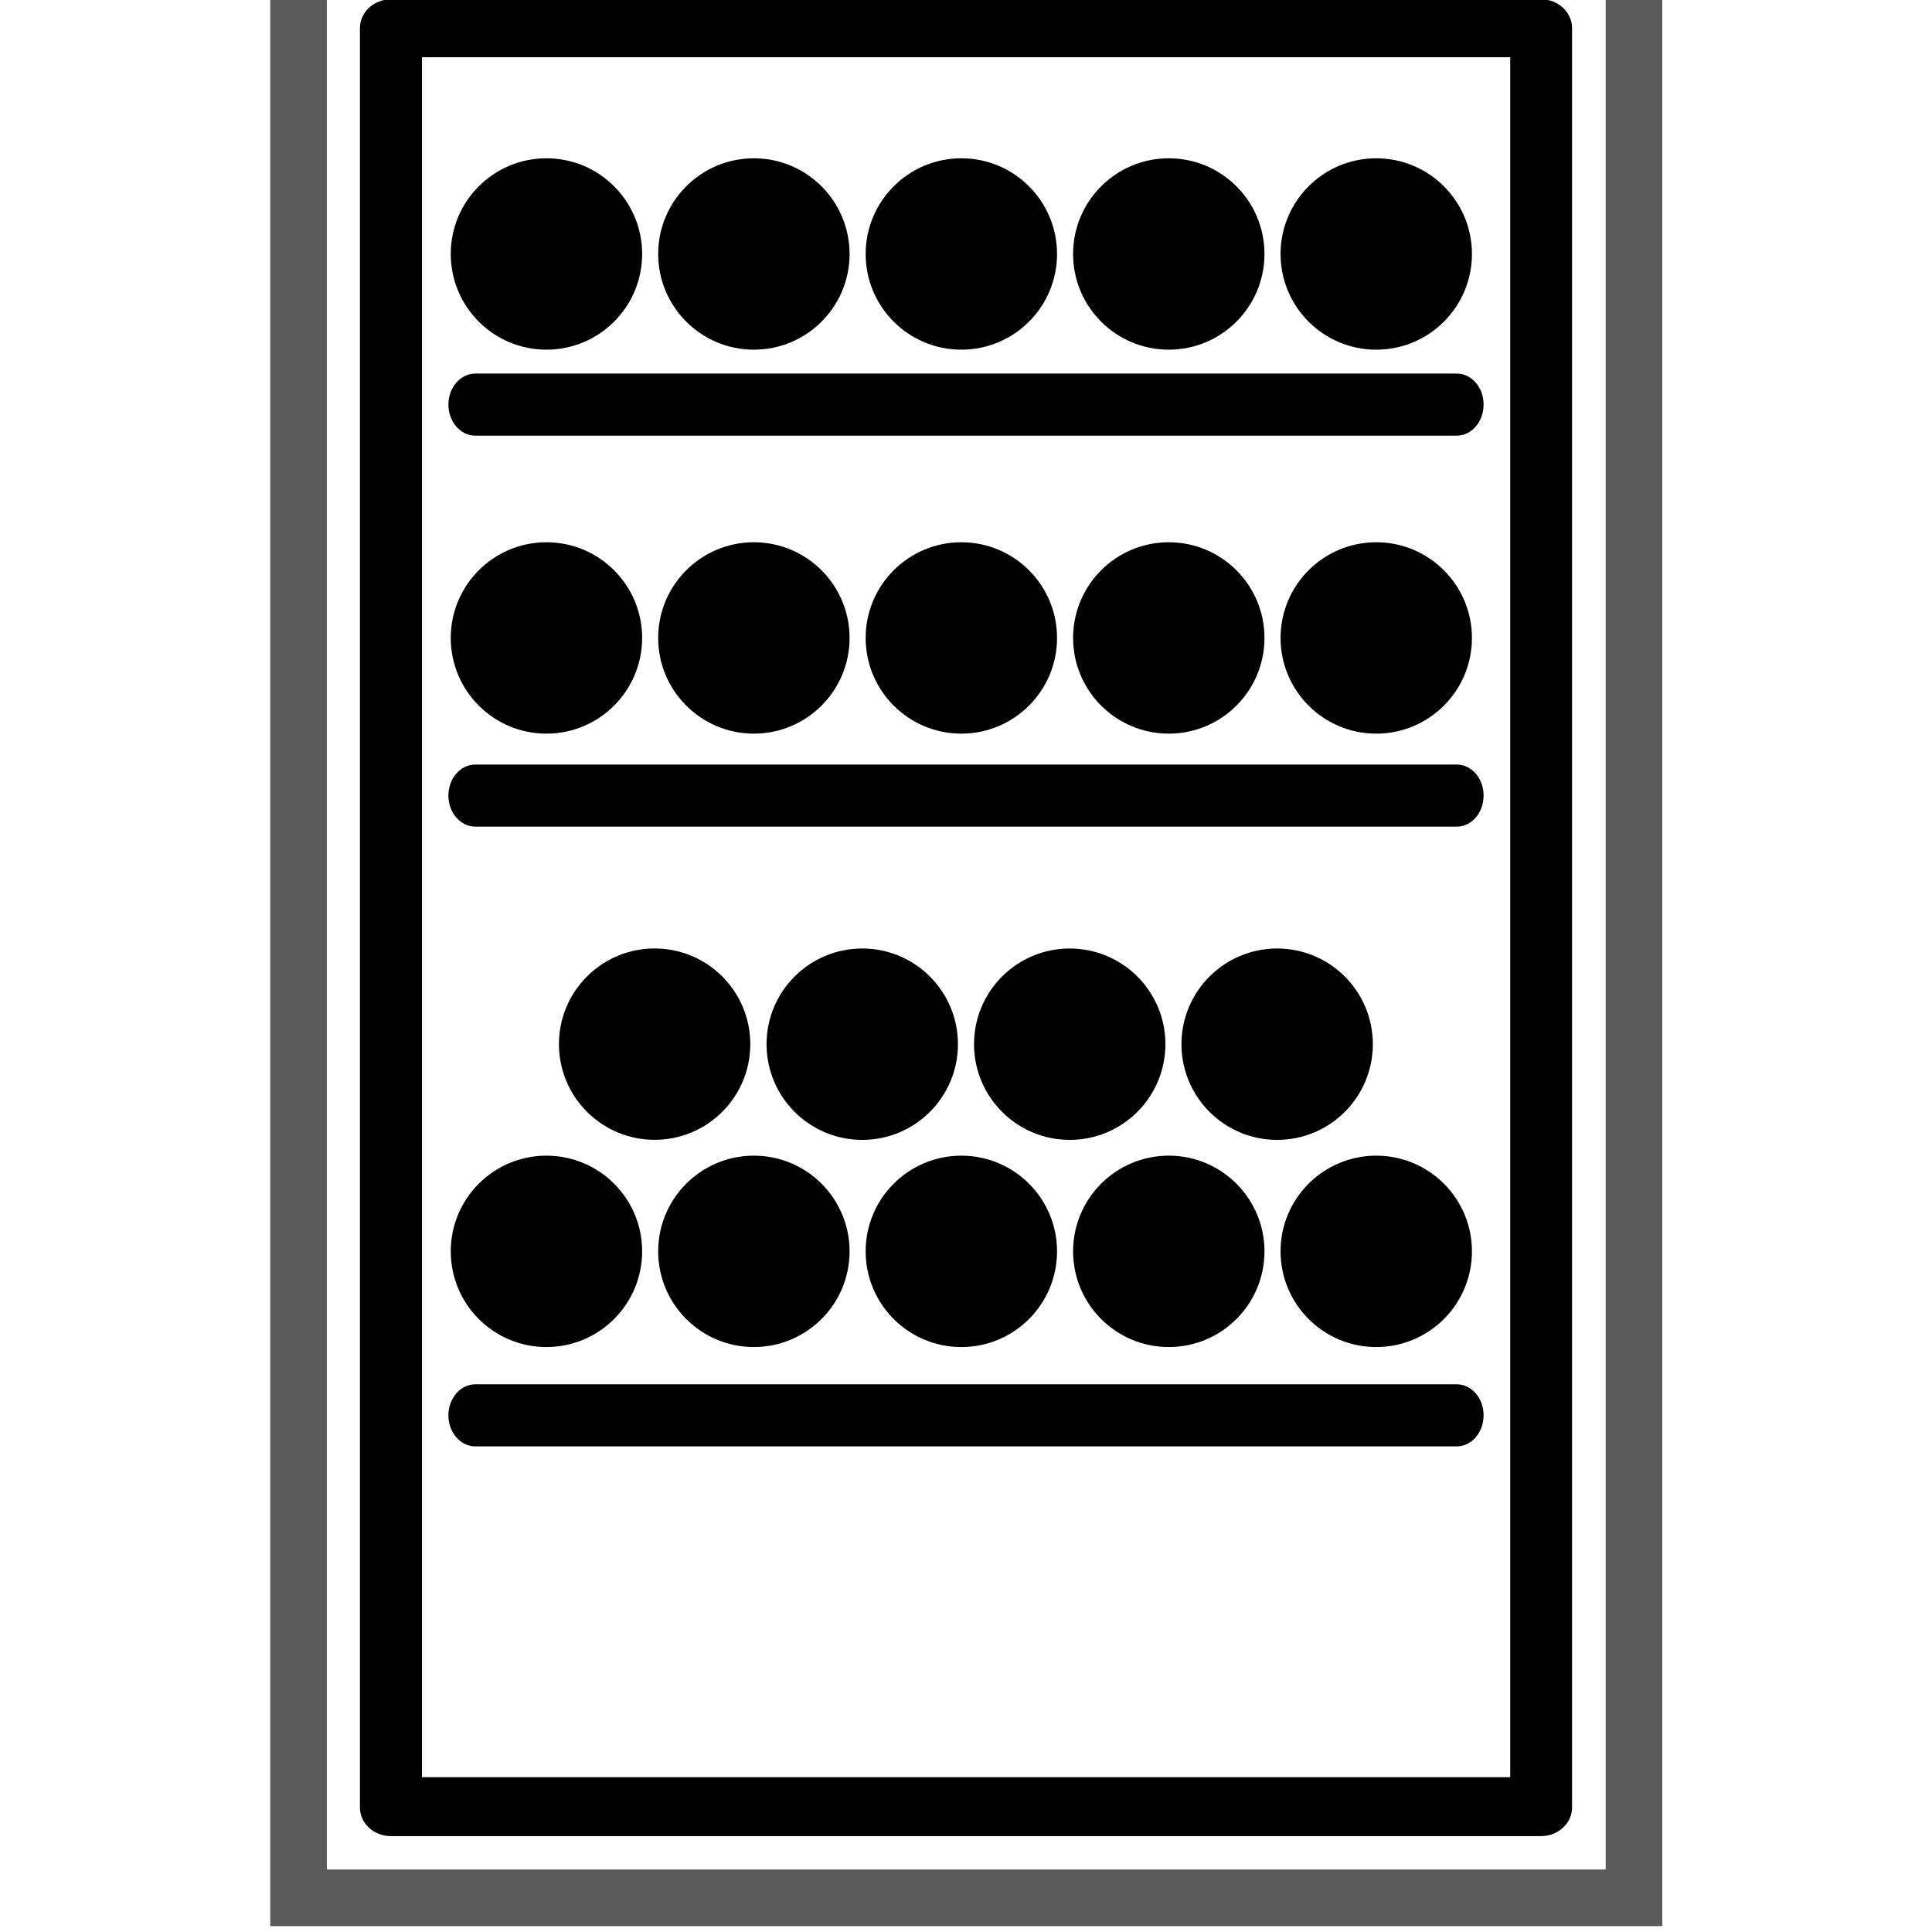
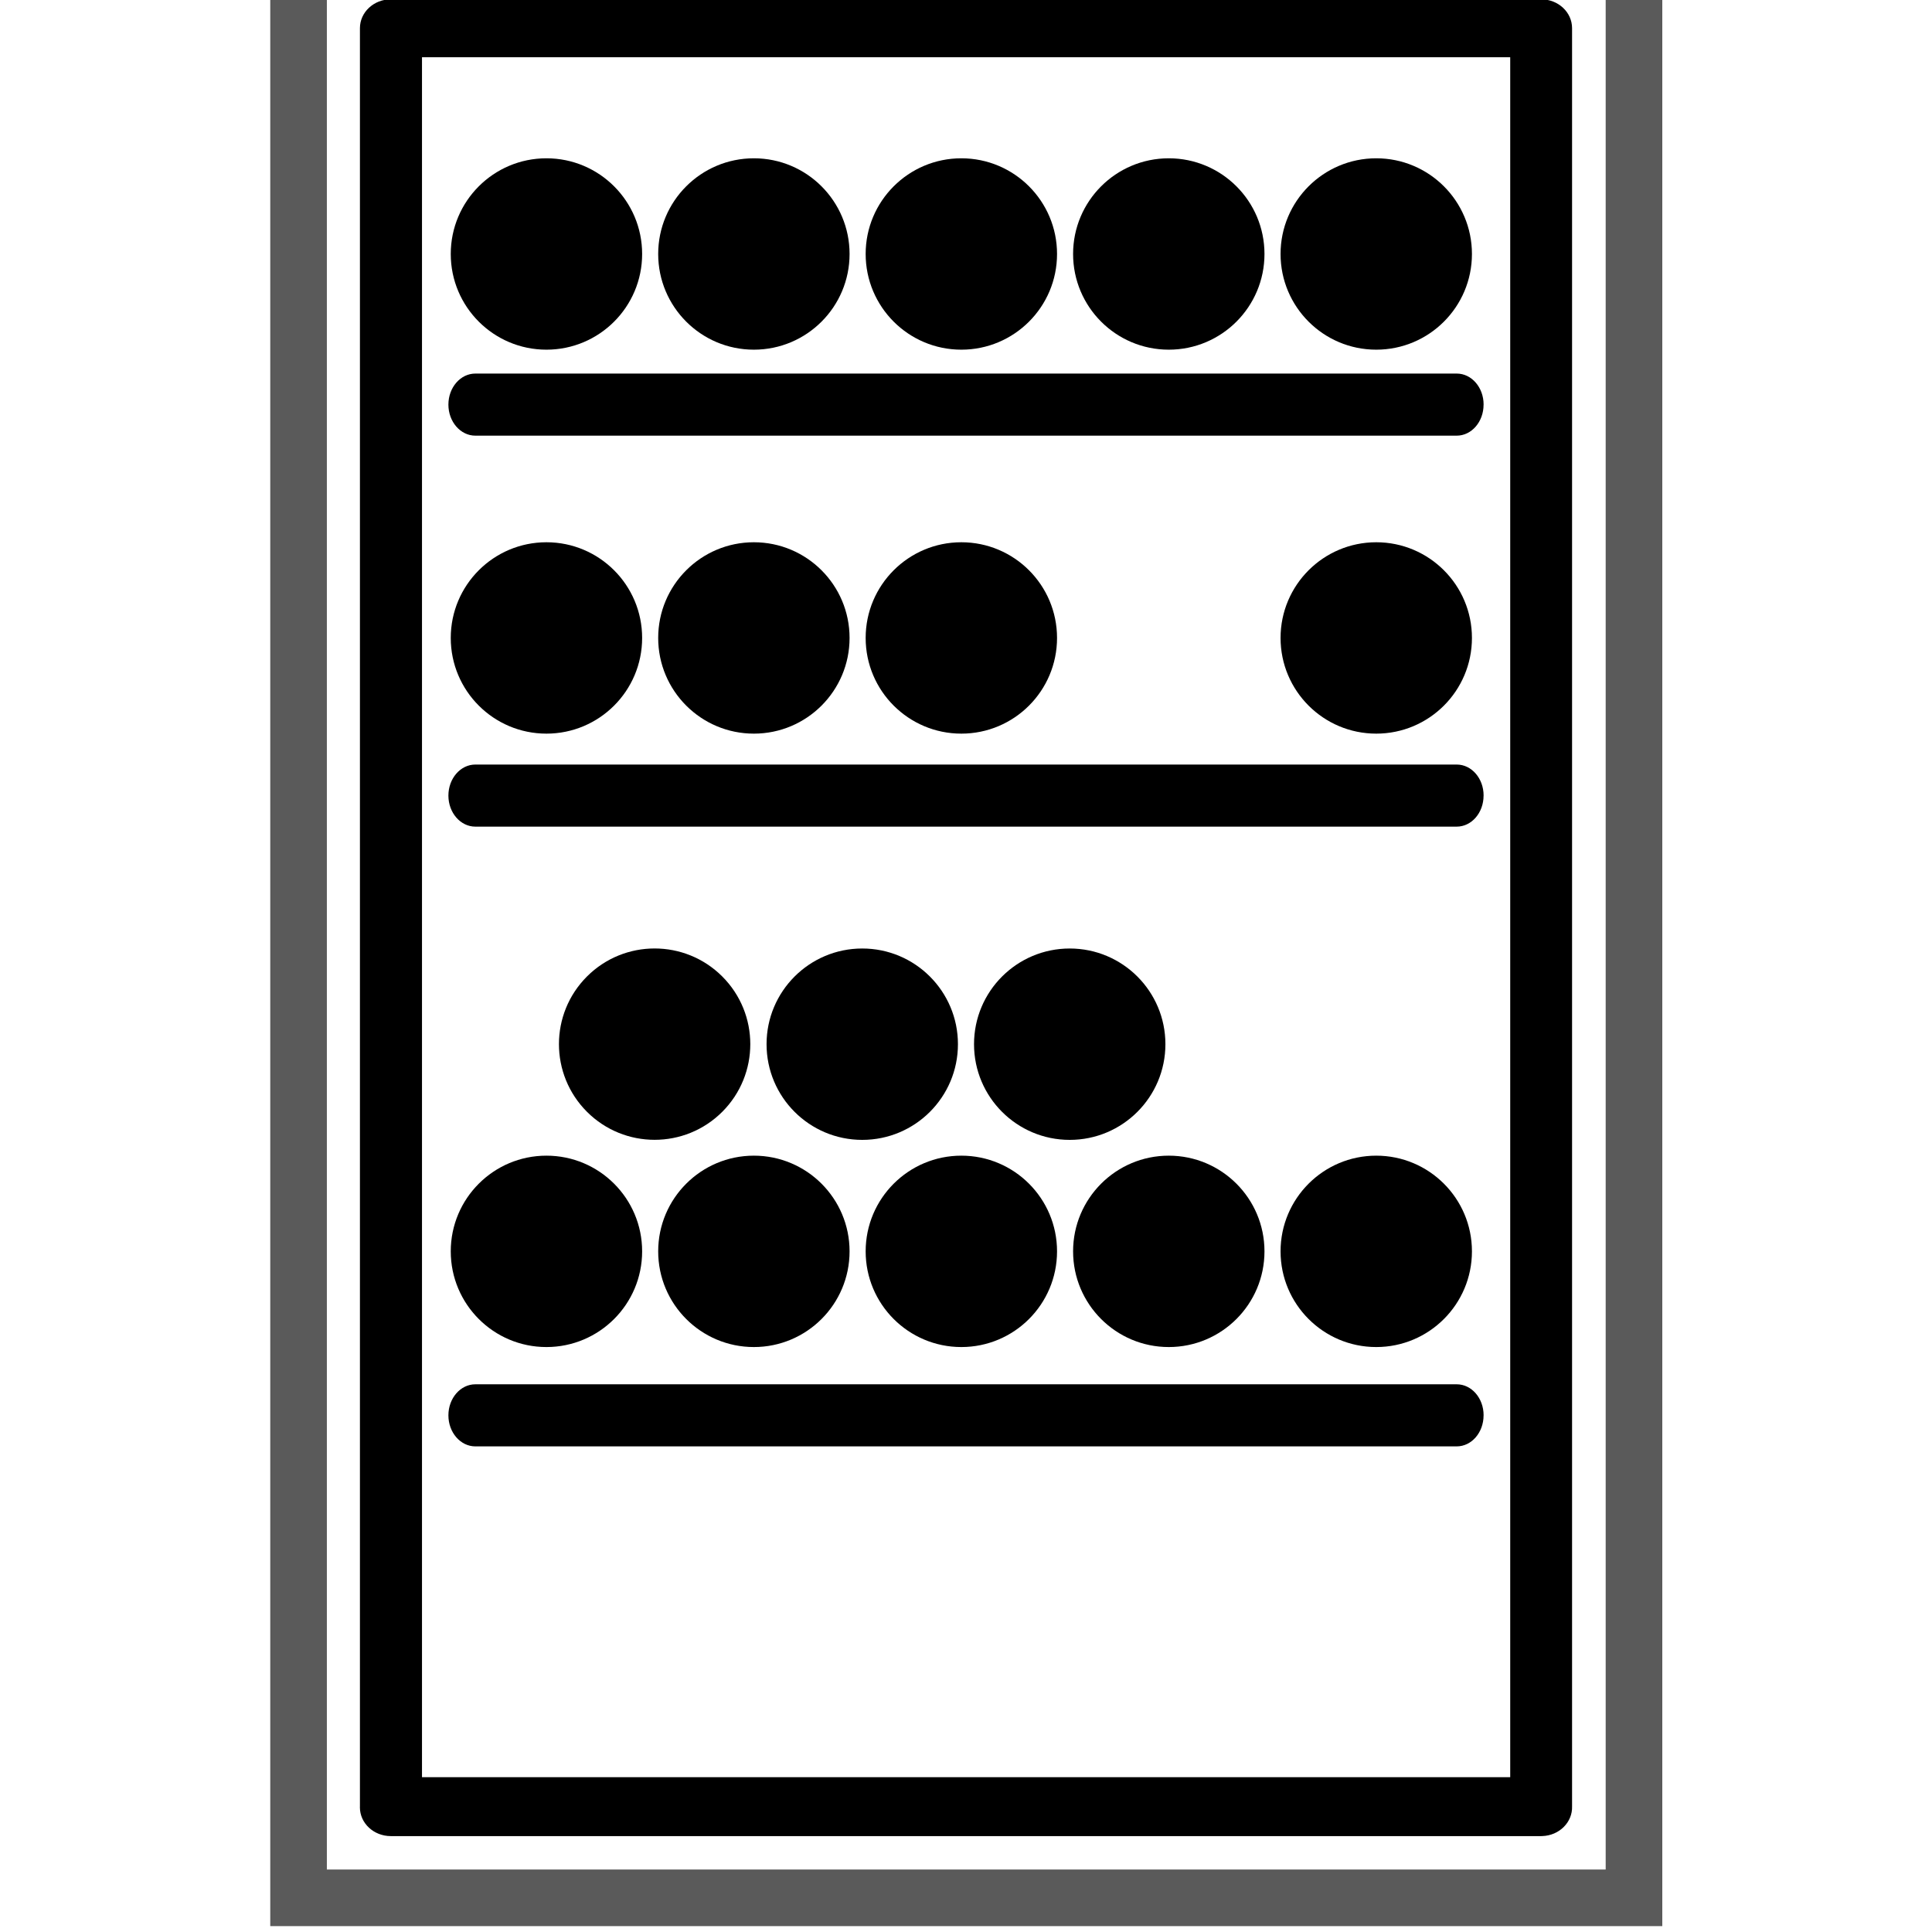
<svg xmlns="http://www.w3.org/2000/svg" version="1.1" id="Lag_1" x="0px" y="0px" viewBox="0 0 5669.3 5669.3" style="enable-background:new 0 0 5669.3 5669.3;" xml:space="preserve">
  <style type="text/css">
	.st0{fill:none;stroke:#5A5A5A;stroke-width:166.103;stroke-miterlimit:10;}
</style>
  <path d="M4522.3,5387.9H1146.8c-50.1,0-90.7-37.8-90.7-84.5c0-1,0-2,0.1-3V82.6c0-46.7,40.6-84.6,90.7-84.6l0,0h3375.5  c50.1,0,90.7,37.9,90.7,84.6l0,0v5217.7c1.8,46.7-37.4,85.9-87.4,87.5C4524.5,5387.9,4523.4,5387.9,4522.3,5387.9z M1238.3,5215  h3193.3v-5047H1238.3V5215z" />
  <path d="M4353.4,1187.7c0,50.1-35.3,90.7-78.8,90.7l0,0H1394.9c-43.7,0-79.1-40.8-79.1-91.1c0-50.3,35.4-91.1,79.1-91.1h2879.8  c43.5,0,78.8,40.6,78.8,90.7C4353.4,1187.2,4353.4,1187.4,4353.4,1187.7z" />
  <path d="M4353.4,2335c0,50.1-35.3,90.7-78.8,90.7l0,0H1394.9c-43.7,0-79.1-40.8-79.1-91.1c0-50.3,35.4-91.1,79.1-91.1h2879.8  c43.5,0,78.8,40.6,78.8,90.7C4353.4,2334.5,4353.4,2334.8,4353.4,2335z" />
  <path d="M4353.4,4153.6c0,50.1-35.3,90.7-78.8,90.7l0,0H1394.9c-43.7,0-79.1-40.8-79.1-91.1s35.4-91.1,79.1-91.1h2879.8  c43.5,0,78.8,40.6,78.8,90.7C4353.4,4153.1,4353.4,4153.4,4353.4,4153.6z" />
  <g id="Lag_2_00000103249346574169707640000004162454957629410704_">
</g>
  <circle cx="1603.5" cy="745.3" r="280.8" />
  <circle cx="2212.2" cy="745.3" r="280.8" />
  <circle cx="2821" cy="745.3" r="280.8" />
  <circle cx="3429.7" cy="745.3" r="280.8" />
  <circle cx="4038.5" cy="745.3" r="280.8" />
  <circle cx="1603.5" cy="1872" r="280.8" />
  <circle cx="2212.2" cy="1872" r="280.8" />
  <circle cx="2821" cy="1872" r="280.8" />
-   <circle cx="3429.7" cy="1872" r="280.8" />
  <circle cx="4038.5" cy="1872" r="280.8" />
  <circle cx="1603.5" cy="3672" r="280.8" />
  <circle cx="2212.2" cy="3672" r="280.8" />
  <circle cx="2821" cy="3672" r="280.8" />
  <circle cx="3429.7" cy="3672" r="280.8" />
  <ellipse transform="matrix(0.707 -0.707 0.707 0.707 -1603.879 2256.131)" cx="1921.5" cy="3064.1" rx="280.8" ry="280.8" />
  <circle cx="2530.2" cy="3064.1" r="280.8" />
  <circle cx="3139" cy="3064.1" r="280.8" />
-   <circle cx="3747.7" cy="3064.1" r="280.8" />
  <circle cx="4038.5" cy="3672" r="280.8" />
  <polyline class="st0" points="876.1,0 876.1,5569 4794.8,5569 4794.8,-2 " />
</svg>